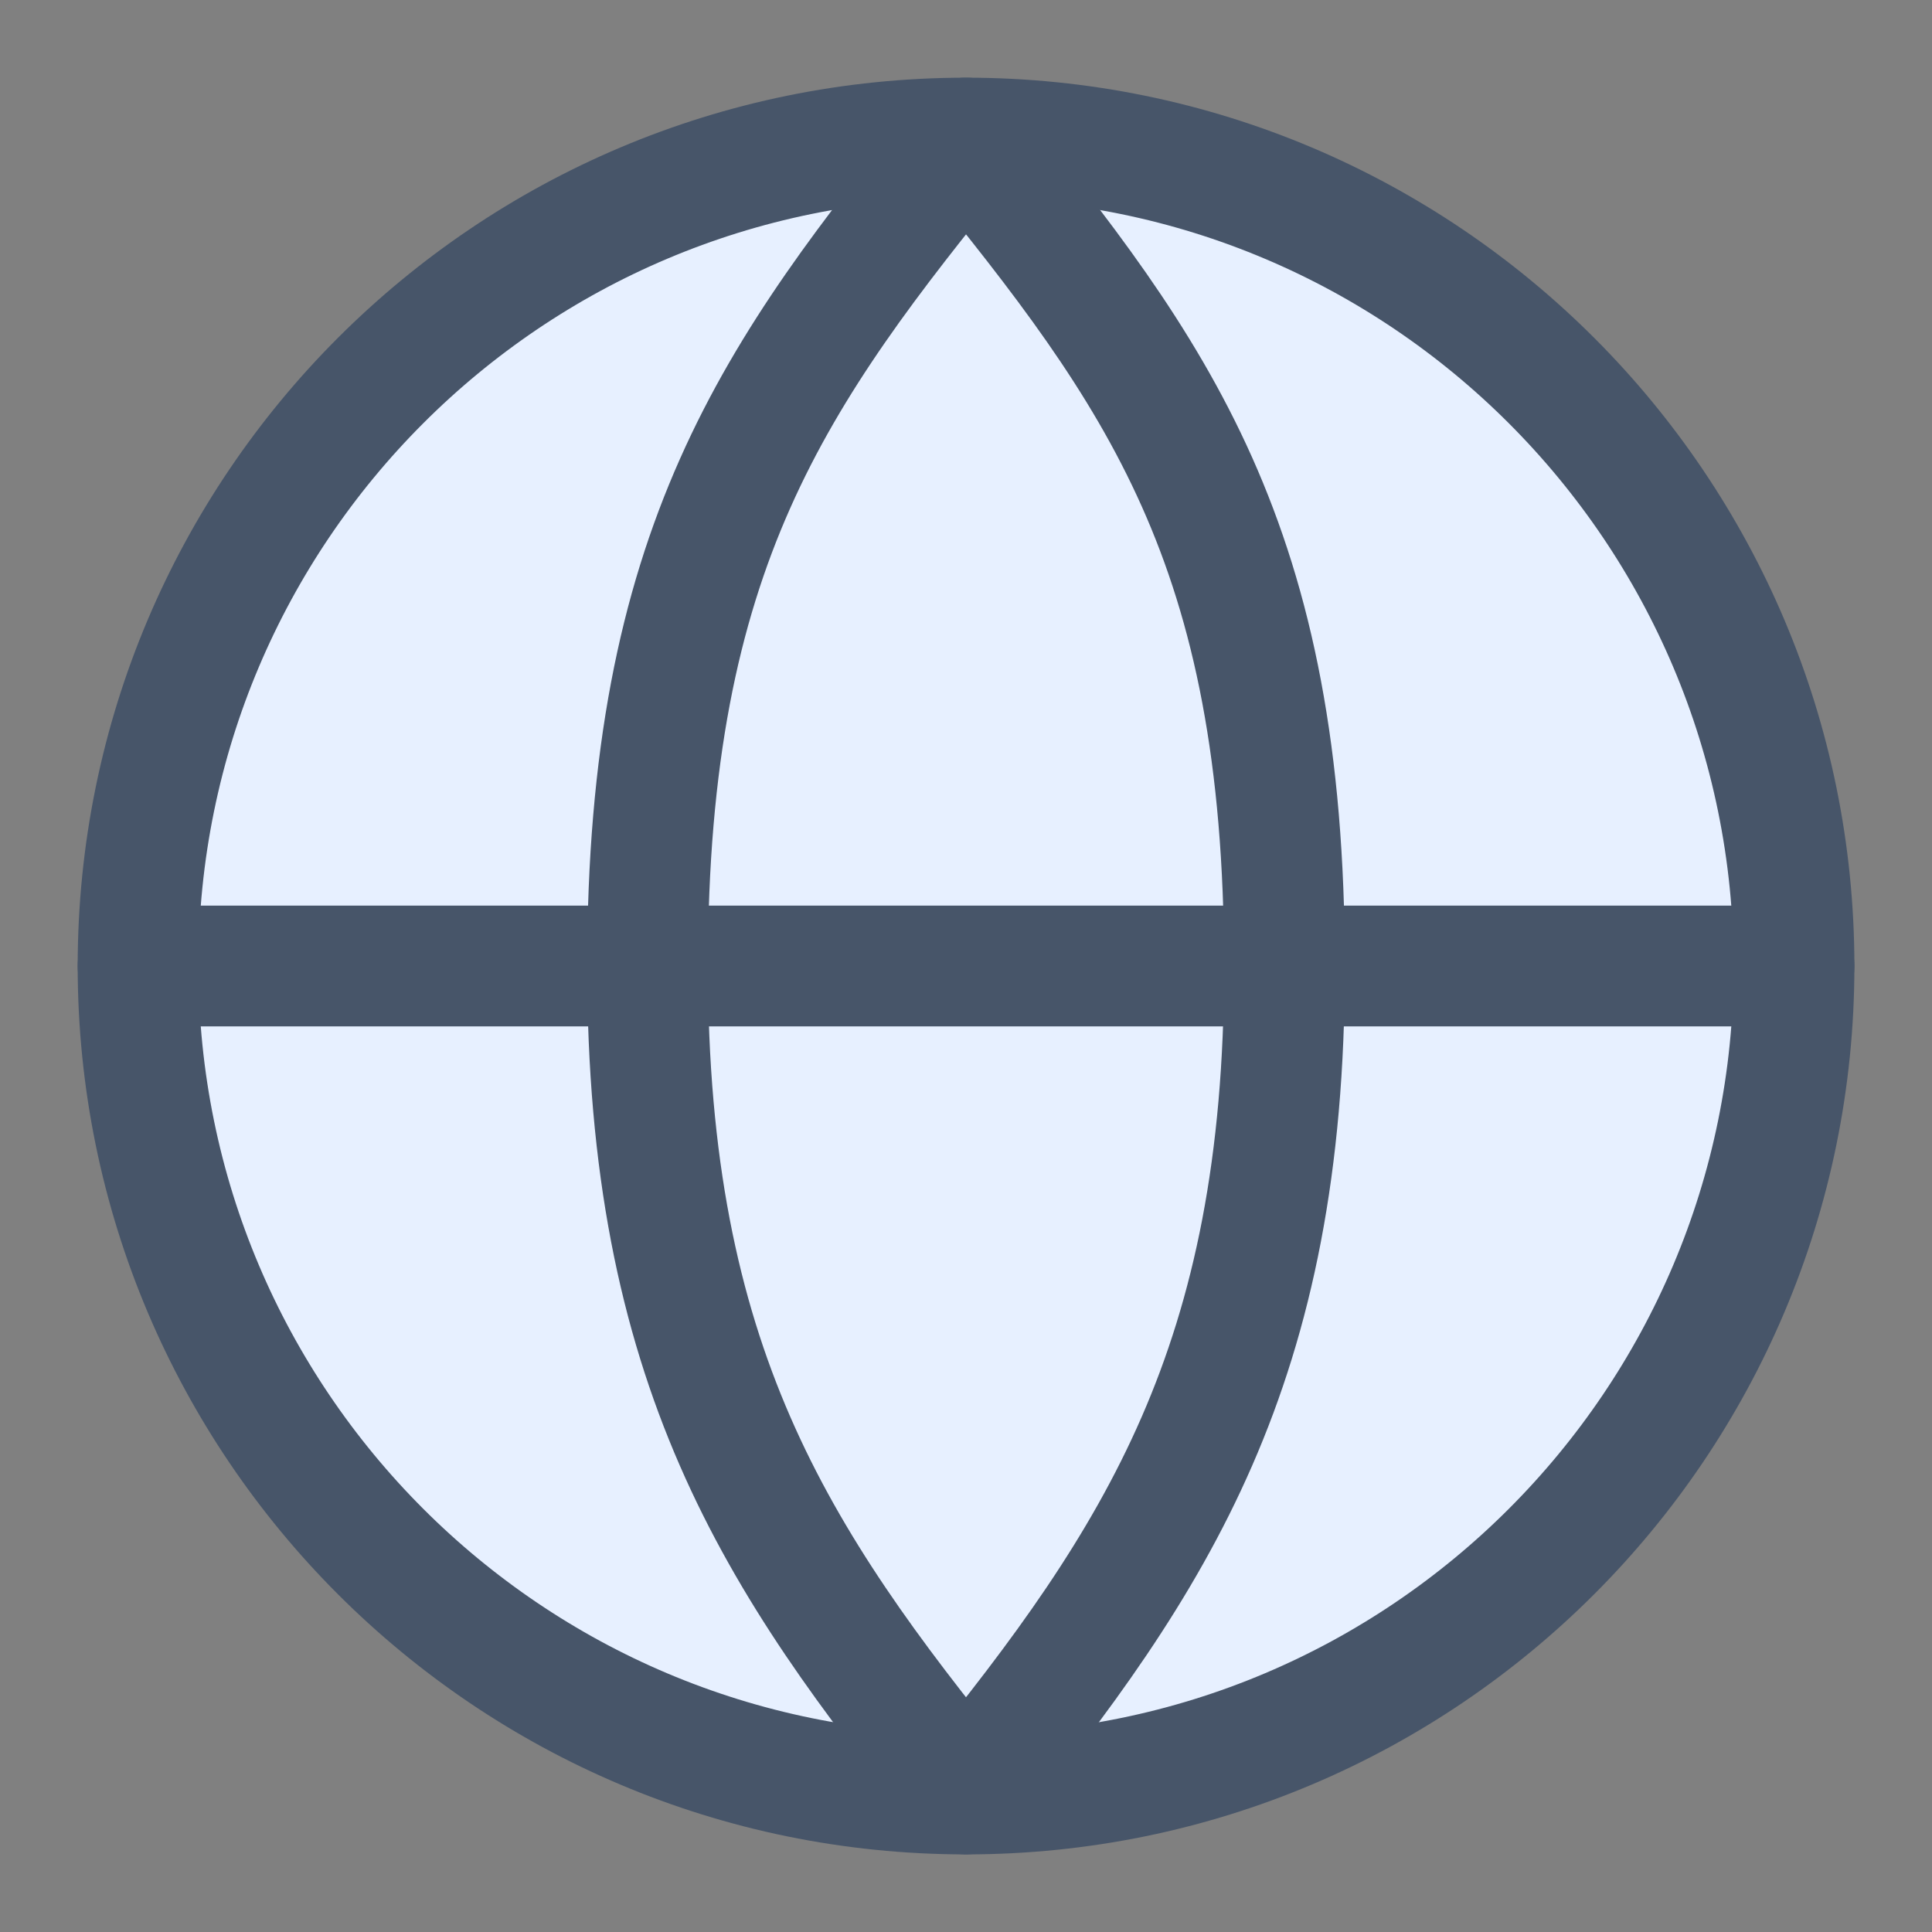
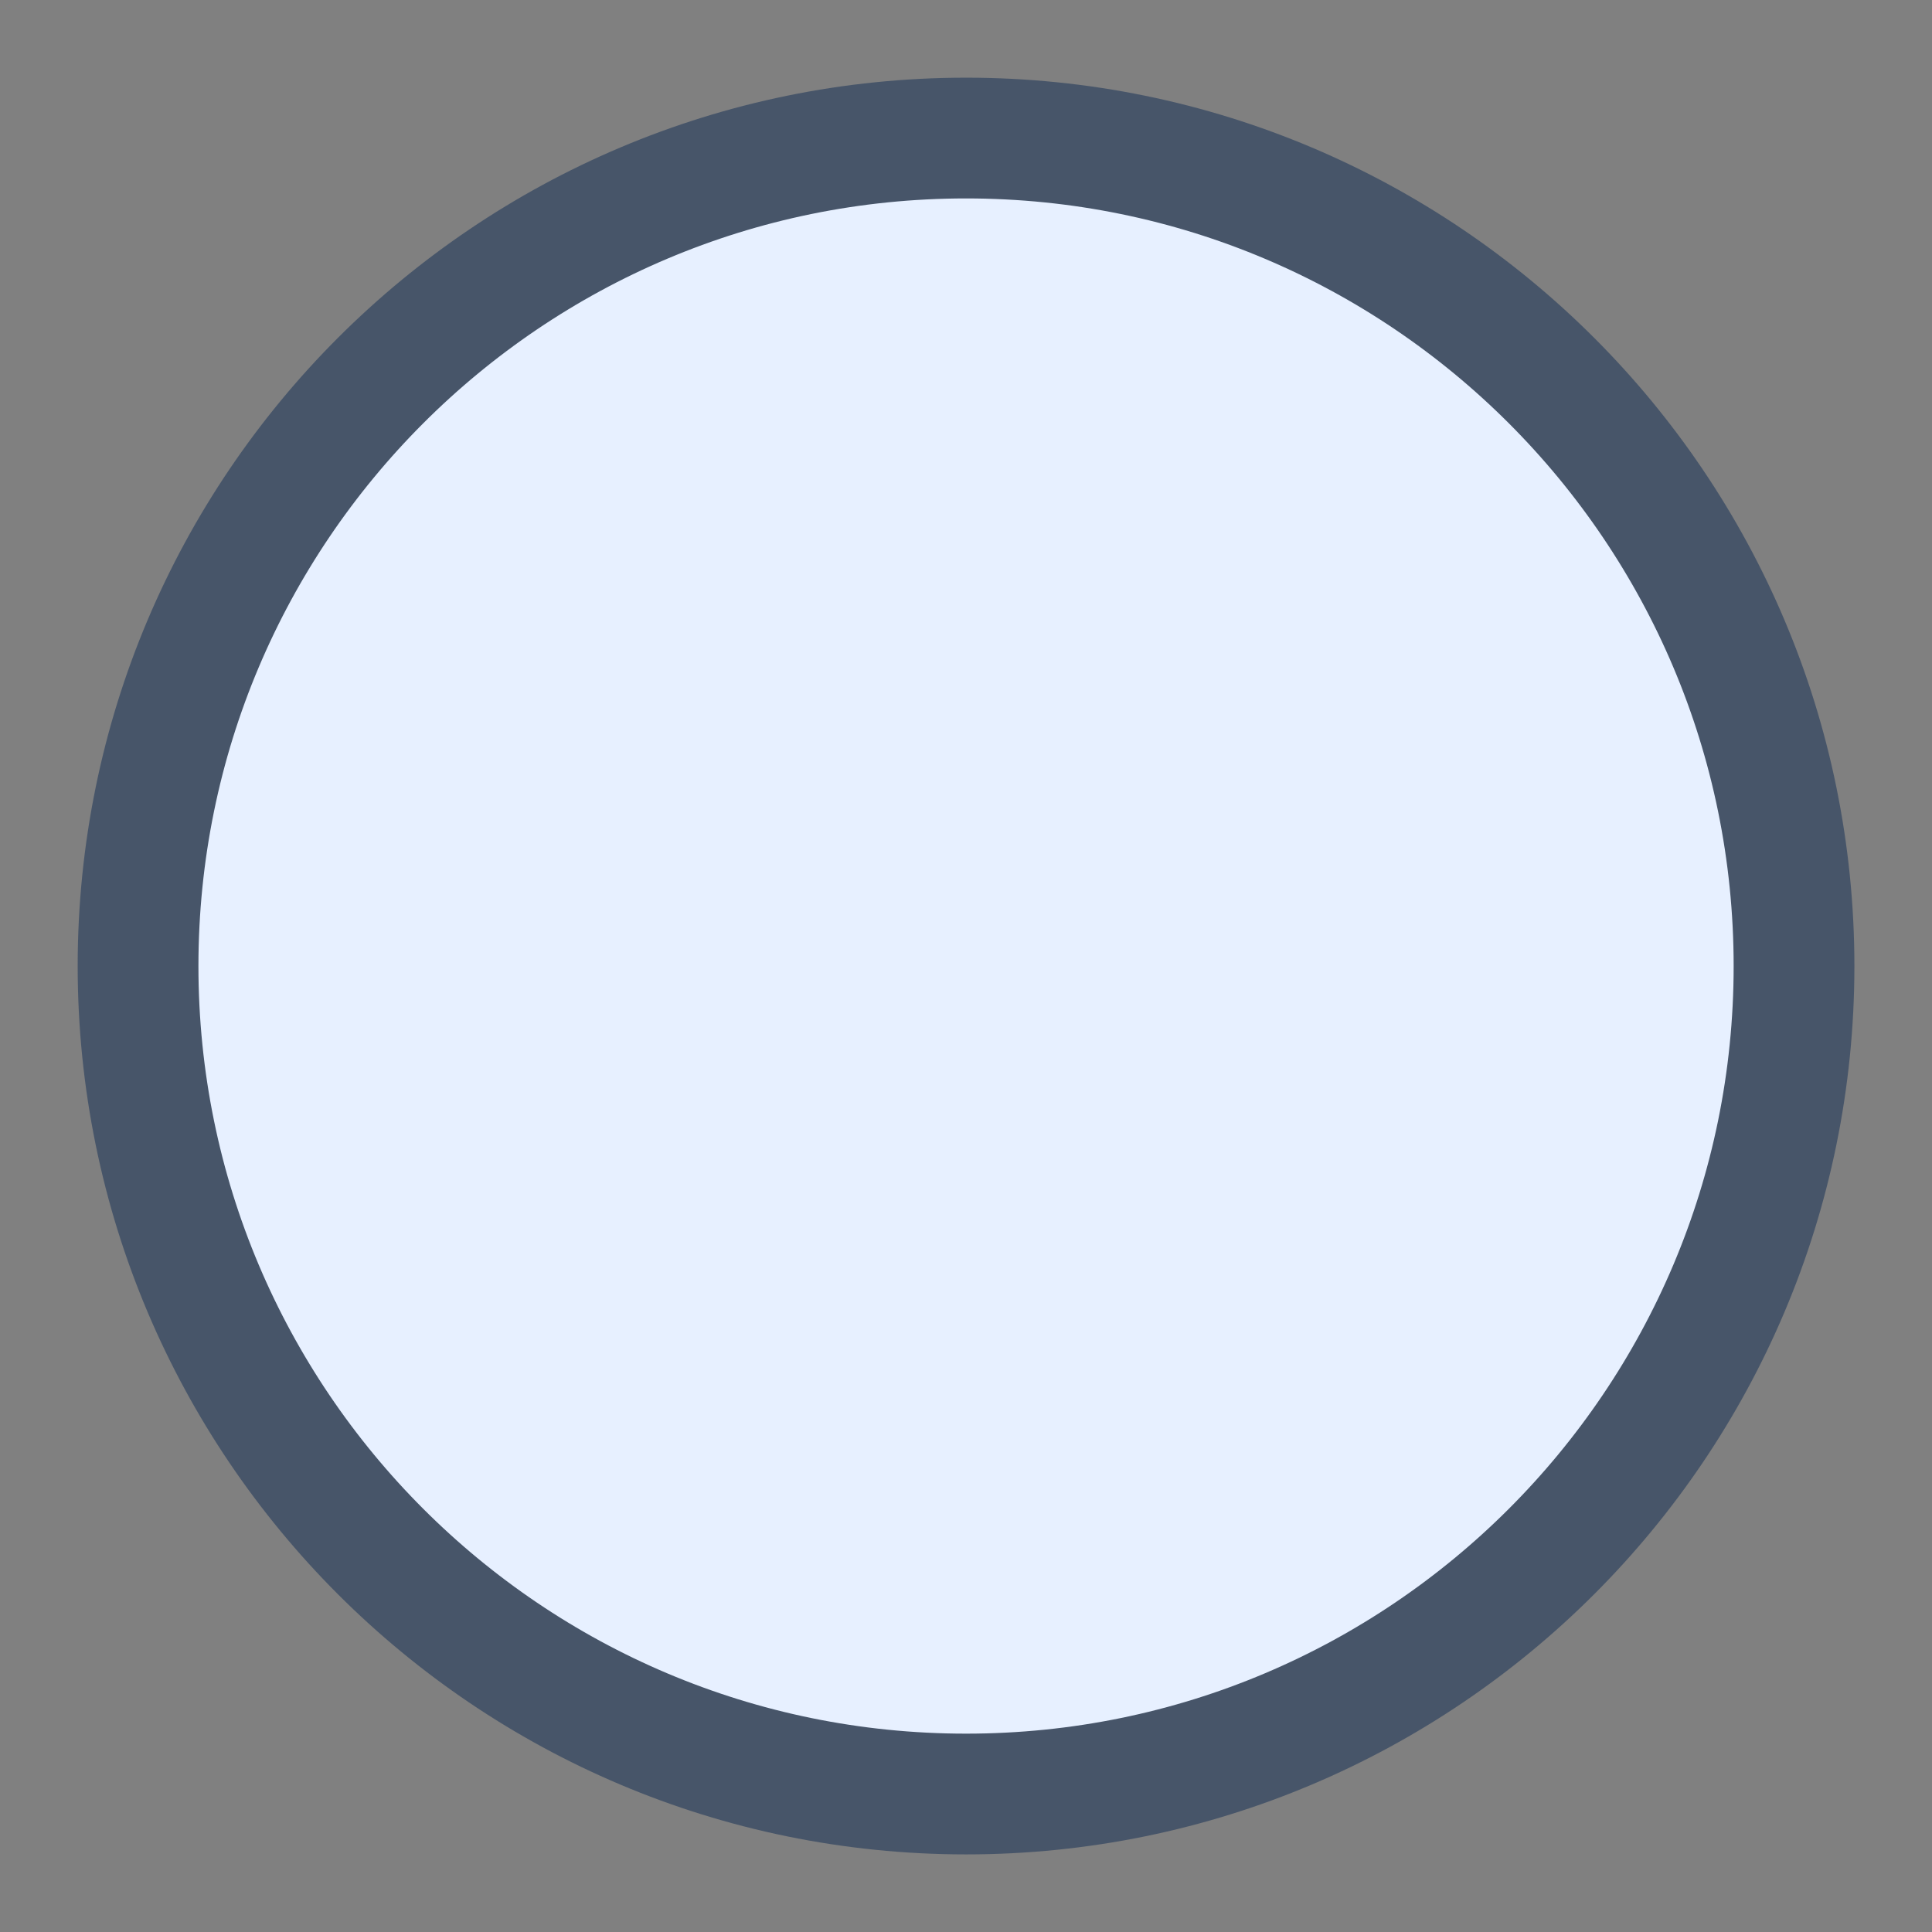
<svg xmlns="http://www.w3.org/2000/svg" width="24" height="24" viewBox="0 0 24 24" fill="none">
  <rect x="0" y="0" width="24" height="24" fill="#808080" stroke="none" />
  <path d="M12.001 22.286C17.681 22.286 22.286 17.681 22.286 12.001C22.286 6.32 17.681 1.715 12.001 1.715C6.32 1.715 1.715 6.32 1.715 12.001C1.715 17.681 6.32 22.286 12.001 22.286Z" fill="#E7F0FF" stroke="#475569" stroke-width="1.5" stroke-linecap="round" stroke-linejoin="round" />
-   <path d="M1.715 12H22.286" stroke="#475569" stroke-width="1.5" stroke-linecap="round" stroke-linejoin="round" />
-   <path d="M15.956 12.001C15.956 16.948 14.376 19.364 12 22.286C9.624 19.364 8.044 16.948 8.044 12.001C8.044 6.811 9.624 4.637 12 1.715C14.376 4.637 15.956 6.756 15.956 12.001Z" stroke="#475569" stroke-width="1.5" stroke-linecap="round" stroke-linejoin="round" />
</svg>